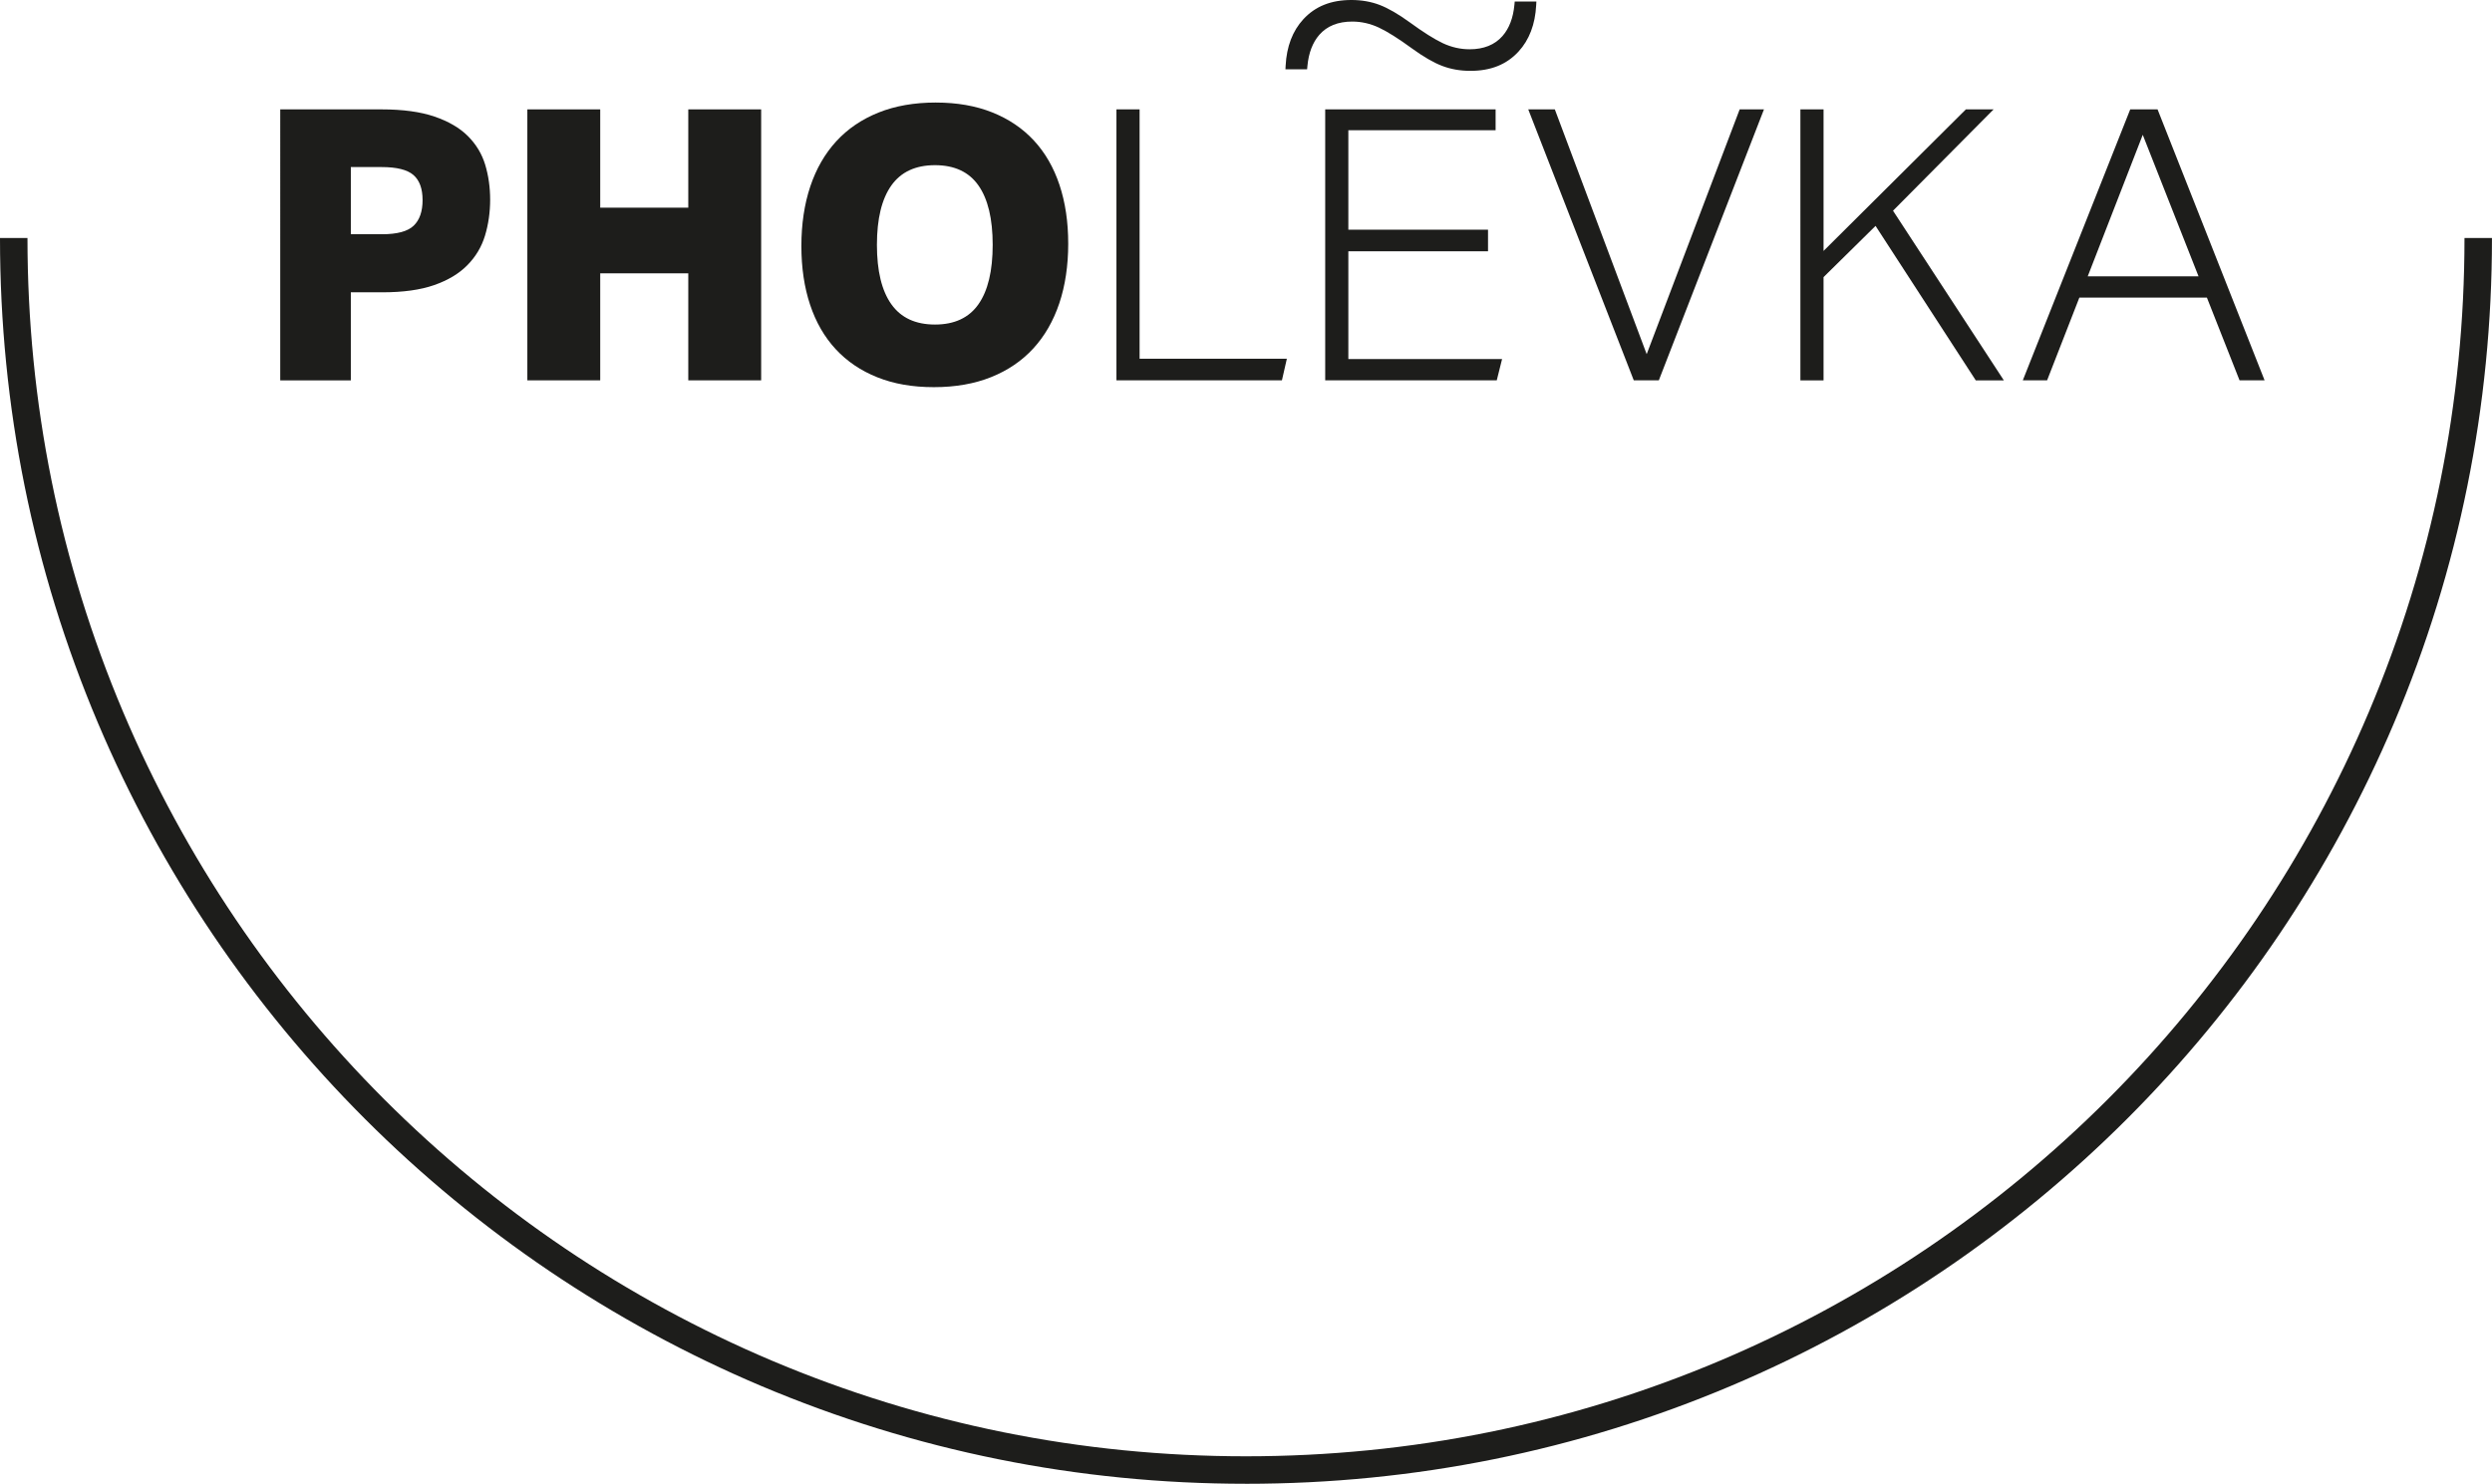
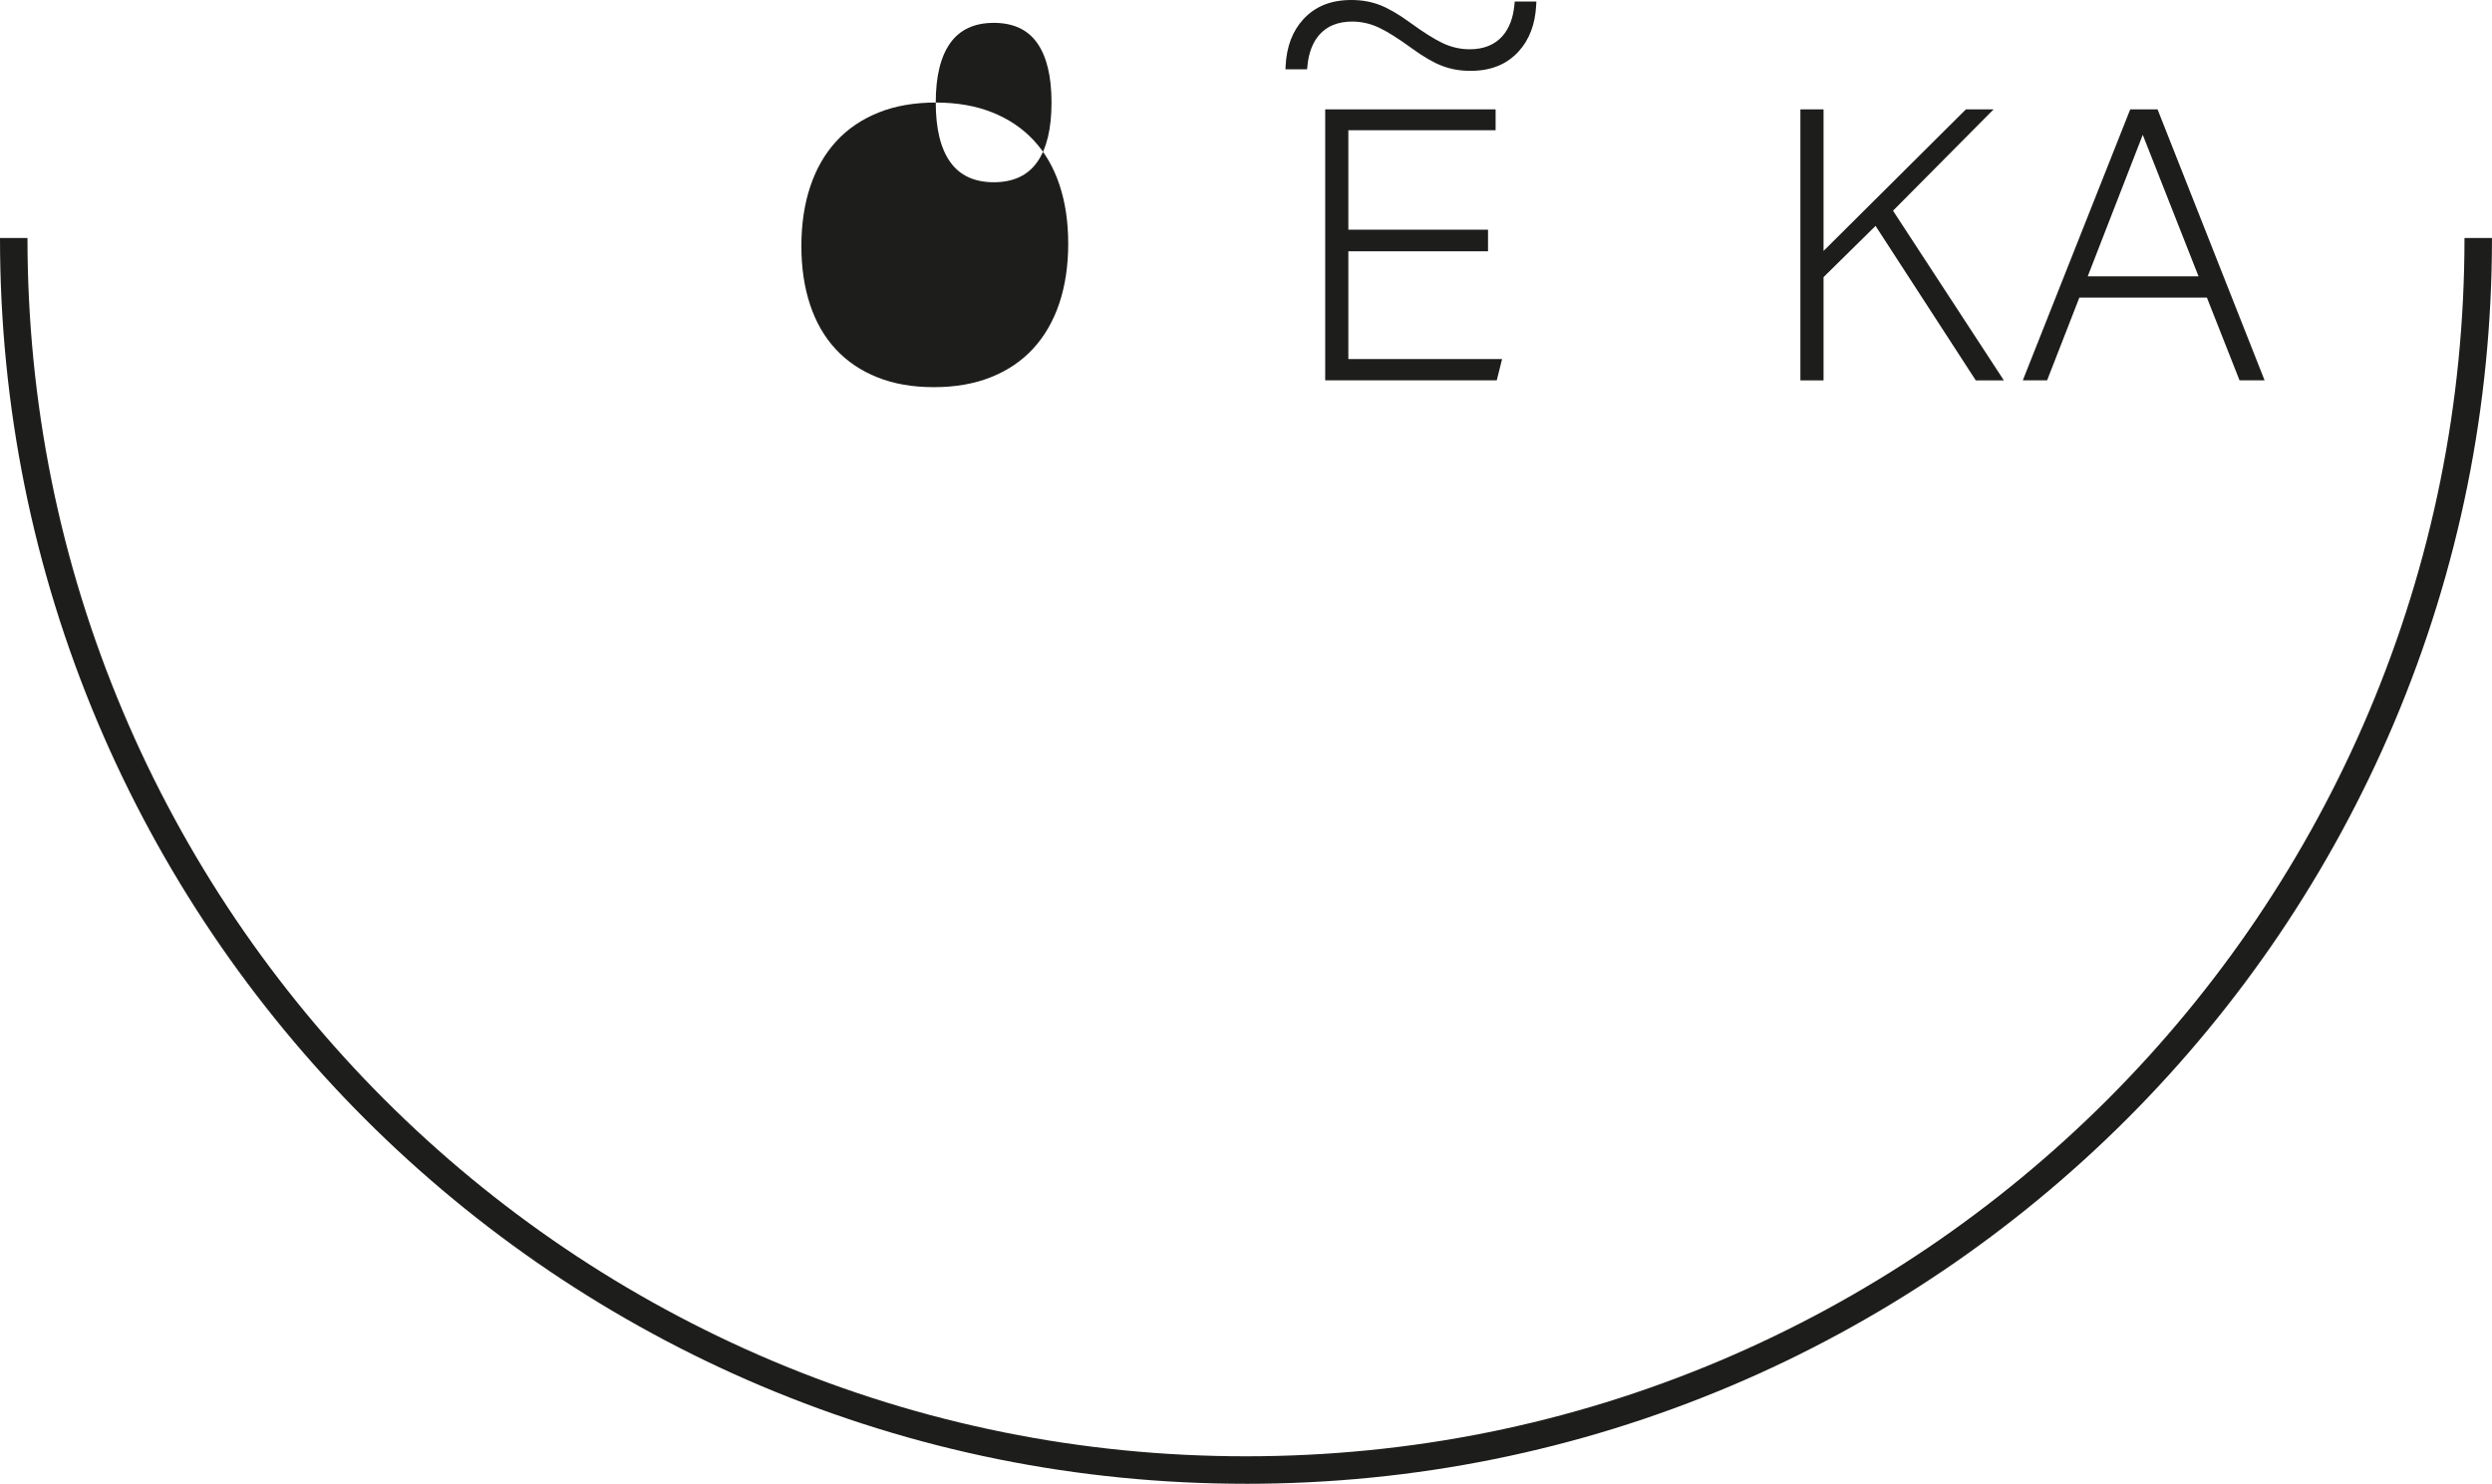
<svg xmlns="http://www.w3.org/2000/svg" id="Vrstva_2" data-name="Vrstva 2" viewBox="0 0 2453.51 1461.09">
  <defs>
    <style>
      .cls-1 {
        fill: #1d1d1b;
      }
    </style>
  </defs>
  <g id="Vrstva_1-2" data-name="Vrstva 1">
    <path class="cls-1" d="M1226.75,1461.09c-165.6,0-326.26-32.44-477.51-96.41-72.69-30.75-142.8-68.8-208.39-113.11-64.96-43.88-126.04-94.28-181.55-149.79s-105.91-116.59-149.79-181.55c-44.31-65.58-82.36-135.69-113.11-208.39C32.44,560.6,0,399.94,0,234.34h27.05c0,161.96,31.72,319.08,94.27,466.97,30.07,71.08,67.28,139.65,110.61,203.78,42.92,63.53,92.21,123.27,146.5,177.56,54.29,54.29,114.03,103.58,177.56,146.5,64.14,43.33,132.7,80.54,203.78,110.61,147.9,62.55,305.01,94.27,466.97,94.27s319.08-31.72,466.97-94.27c71.08-30.07,139.65-67.28,203.78-110.61,63.53-42.92,123.27-92.21,177.56-146.5,54.29-54.29,103.58-114.03,146.5-177.56,43.33-64.13,80.54-132.7,110.61-203.78,62.55-147.9,94.27-305.01,94.27-466.97h27.05c0,165.6-32.44,326.26-96.41,477.51-30.75,72.69-68.8,142.8-113.11,208.39-43.88,64.96-94.28,126.04-149.79,181.55s-116.59,105.91-181.55,149.79c-65.58,44.31-135.69,82.36-208.39,113.11-151.25,63.97-311.91,96.41-477.51,96.41Z" />
    <g>
-       <path class="cls-1" d="M275.92,107.71h99.78c20.93,0,38.3,2.37,52.13,7.1,13.83,4.74,24.79,11.15,32.89,19.25,8.09,8.1,13.76,17.51,17,28.21,3.23,10.72,4.86,22.18,4.86,34.38s-1.68,24.23-5.05,35.32c-3.36,11.09-9.15,20.8-17.38,29.15-8.22,8.35-19.12,14.89-32.7,19.62-13.58,4.74-30.58,7.1-51.01,7.1h-31.02v86.7h-69.51V107.71ZM345.43,230.66h30.64c14.95,0,25.35-2.8,31.2-8.41,5.85-5.61,8.78-14.01,8.78-25.23s-2.99-19.43-8.97-24.66c-5.98-5.23-16.44-7.85-31.39-7.85h-30.27v66.15Z" />
-       <path class="cls-1" d="M519.2,107.71h71.75v96.79h86.7v-96.79h71.75v266.82h-71.75v-105.38h-86.7v105.38h-71.75V107.71Z" />
-       <path class="cls-1" d="M921.3,100.98c20.93,0,39.48,3.24,55.68,9.72,16.19,6.48,29.83,15.69,40.92,27.65,11.08,11.96,19.49,26.53,25.22,43.72,5.73,17.19,8.6,36.5,8.6,57.92s-2.93,41.24-8.78,58.67c-5.86,17.44-14.39,32.27-25.6,44.47-11.21,12.21-25.04,21.62-41.48,28.21-16.44,6.6-35.26,9.9-56.43,9.9s-39.49-3.24-55.68-9.72c-16.2-6.47-29.84-15.69-40.92-27.65-11.09-11.96-19.5-26.53-25.23-43.72-5.73-17.19-8.6-36.49-8.6-57.92s2.93-41.23,8.78-58.67c5.85-17.44,14.39-32.26,25.6-44.47,11.21-12.2,25.04-21.61,41.48-28.22,16.44-6.6,35.25-9.9,56.43-9.9ZM863.38,241.12c0,25.66,4.73,45.16,14.2,58.48,9.46,13.33,23.79,19.99,42.97,19.99s33.45-6.66,42.79-19.99c9.34-13.32,14.01-32.82,14.01-58.48s-4.67-45.16-14.01-58.48c-9.34-13.33-23.61-19.99-42.79-19.99s-33.51,6.67-42.97,19.99c-9.47,13.33-14.2,32.83-14.2,58.48Z" />
-       <path class="cls-1" d="M1099.19,107.71h22.8v245.52h145l-4.86,21.3h-162.93V107.71Z" />
+       <path class="cls-1" d="M921.3,100.98c20.93,0,39.48,3.24,55.68,9.72,16.19,6.48,29.83,15.69,40.92,27.65,11.08,11.96,19.49,26.53,25.22,43.72,5.73,17.19,8.6,36.5,8.6,57.92s-2.93,41.24-8.78,58.67c-5.86,17.44-14.39,32.27-25.6,44.47-11.21,12.21-25.04,21.62-41.48,28.21-16.44,6.6-35.26,9.9-56.43,9.9s-39.49-3.24-55.68-9.72c-16.2-6.47-29.84-15.69-40.92-27.65-11.09-11.96-19.5-26.53-25.23-43.72-5.73-17.19-8.6-36.49-8.6-57.92s2.93-41.23,8.78-58.67c5.85-17.44,14.39-32.26,25.6-44.47,11.21-12.2,25.04-21.61,41.48-28.22,16.44-6.6,35.25-9.9,56.43-9.9Zc0,25.66,4.73,45.16,14.2,58.48,9.46,13.33,23.79,19.99,42.97,19.99s33.45-6.66,42.79-19.99c9.34-13.32,14.01-32.82,14.01-58.48s-4.67-45.16-14.01-58.48c-9.34-13.33-23.61-19.99-42.79-19.99s-33.51,6.67-42.97,19.99c-9.47,13.33-14.2,32.83-14.2,58.48Z" />
      <path class="cls-1" d="M1304.72,107.71h167.79v20.55h-144.99v97.91h137.52v21.3h-137.52v106.13h151.35l-5.23,20.93h-168.91V107.71Z" />
-       <path class="cls-1" d="M1504.65,107.71h26.16l90.44,241.04,91.55-241.04h23.92l-103.52,266.82h-24.66l-103.89-266.82Z" />
      <path class="cls-1" d="M1772.59,107.71h22.8v139.39l140.14-139.39h27.28l-99.03,99.78,109.12,167.05h-27.65l-98.66-152.1-51.2,50.45v101.65h-22.8V107.71Z" />
      <path class="cls-1" d="M2097.33,107.71h26.91l105.38,266.82h-24.66l-32.14-81.47h-125.57l-31.76,81.47h-23.92l105.76-266.82ZM2164.59,272.14l-54.93-139.39-54.19,139.39h109.12Z" />
    </g>
    <path class="cls-1" d="M1491.32,1.54l-.29,3.13c-1.19,12.91-5.14,23.28-11.75,30.82-7.57,8.65-18.47,13.04-32.39,13.04-9.01,0-17.85-2.01-26.3-5.97-8.3-3.89-19.3-10.82-32.72-20.63-11.1-8.06-21.03-13.8-29.55-17.07-8.47-3.23-17.81-4.86-27.75-4.86-20.12,0-35.62,6.21-47.38,18.97-10.58,11.48-16.43,26.83-17.41,45.64l-.19,3.62h21.33l.29-3.13c1.18-12.89,5.13-23.27,11.75-30.83,7.57-8.65,18.46-13.03,32.38-13.03,9,0,17.84,2.01,26.3,5.97,8.37,3.93,19.07,10.67,32.71,20.62,11.09,8.07,21.03,13.82,29.55,17.07,8.44,3.23,17.78,4.88,27.77,4.88,20.11,0,35.61-6.21,47.38-18.98,10.58-11.48,16.44-26.84,17.41-45.64l.19-3.62h-21.33Z" />
  </g>
</svg>